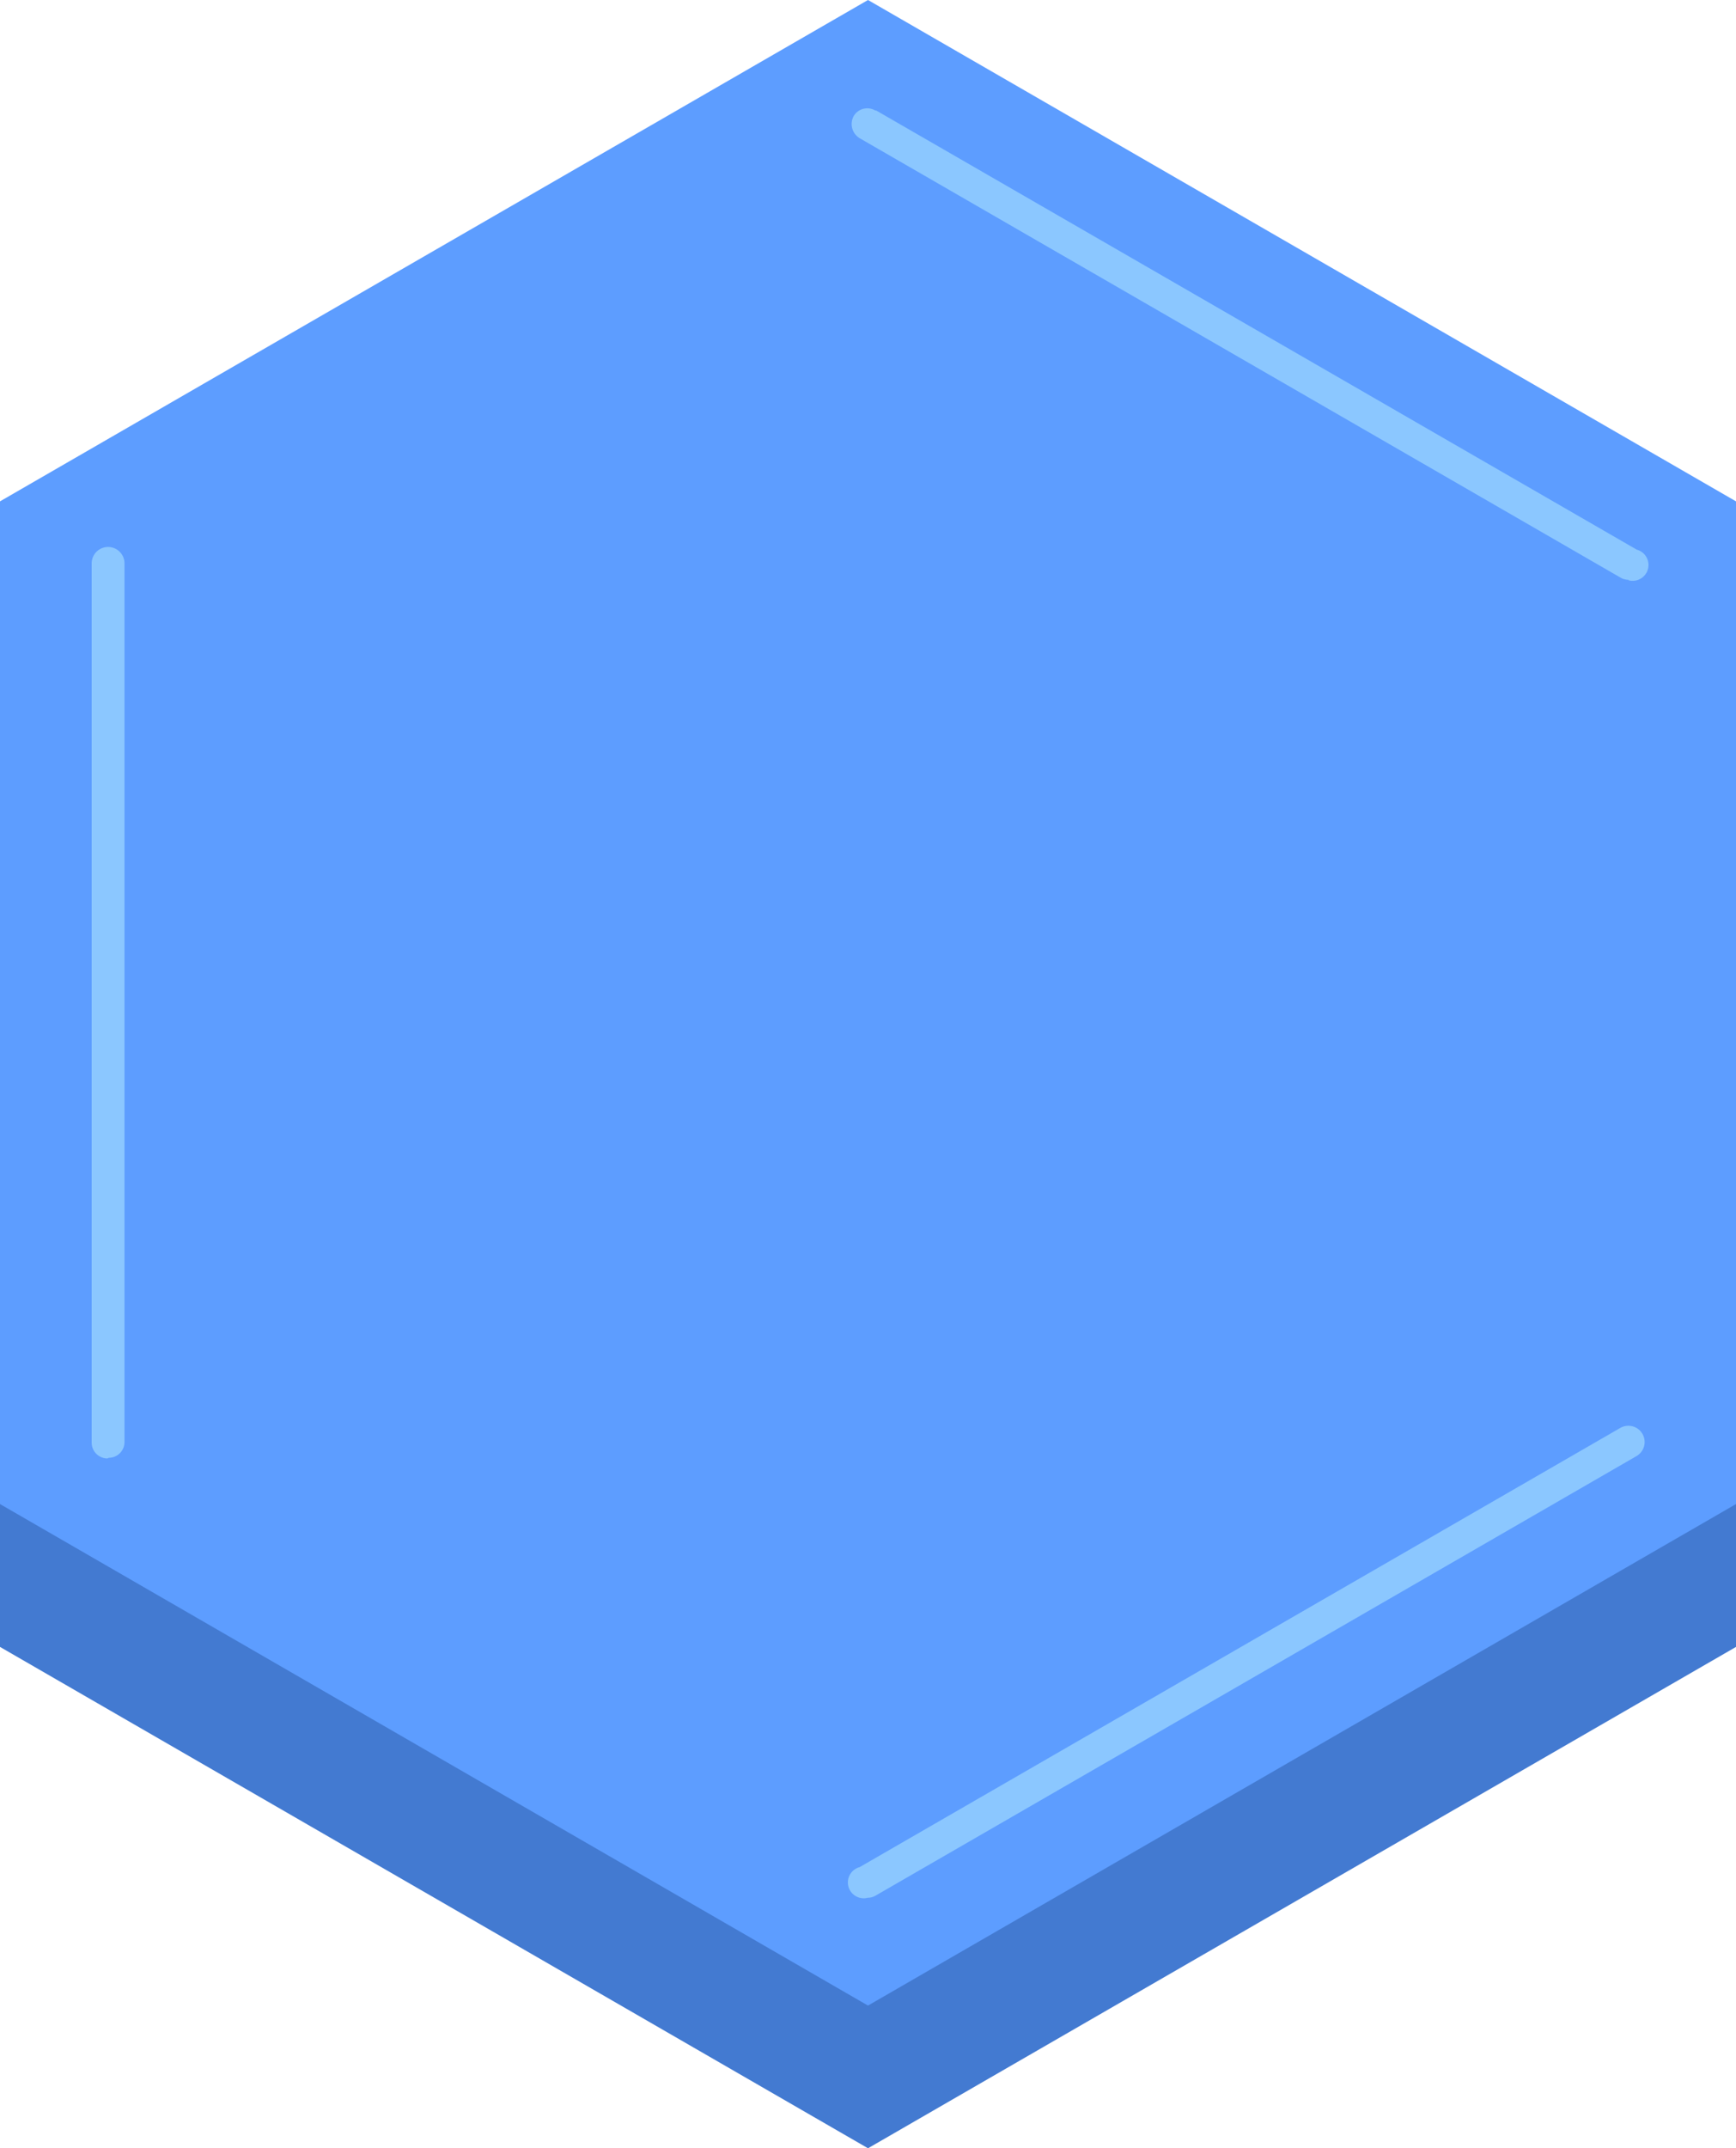
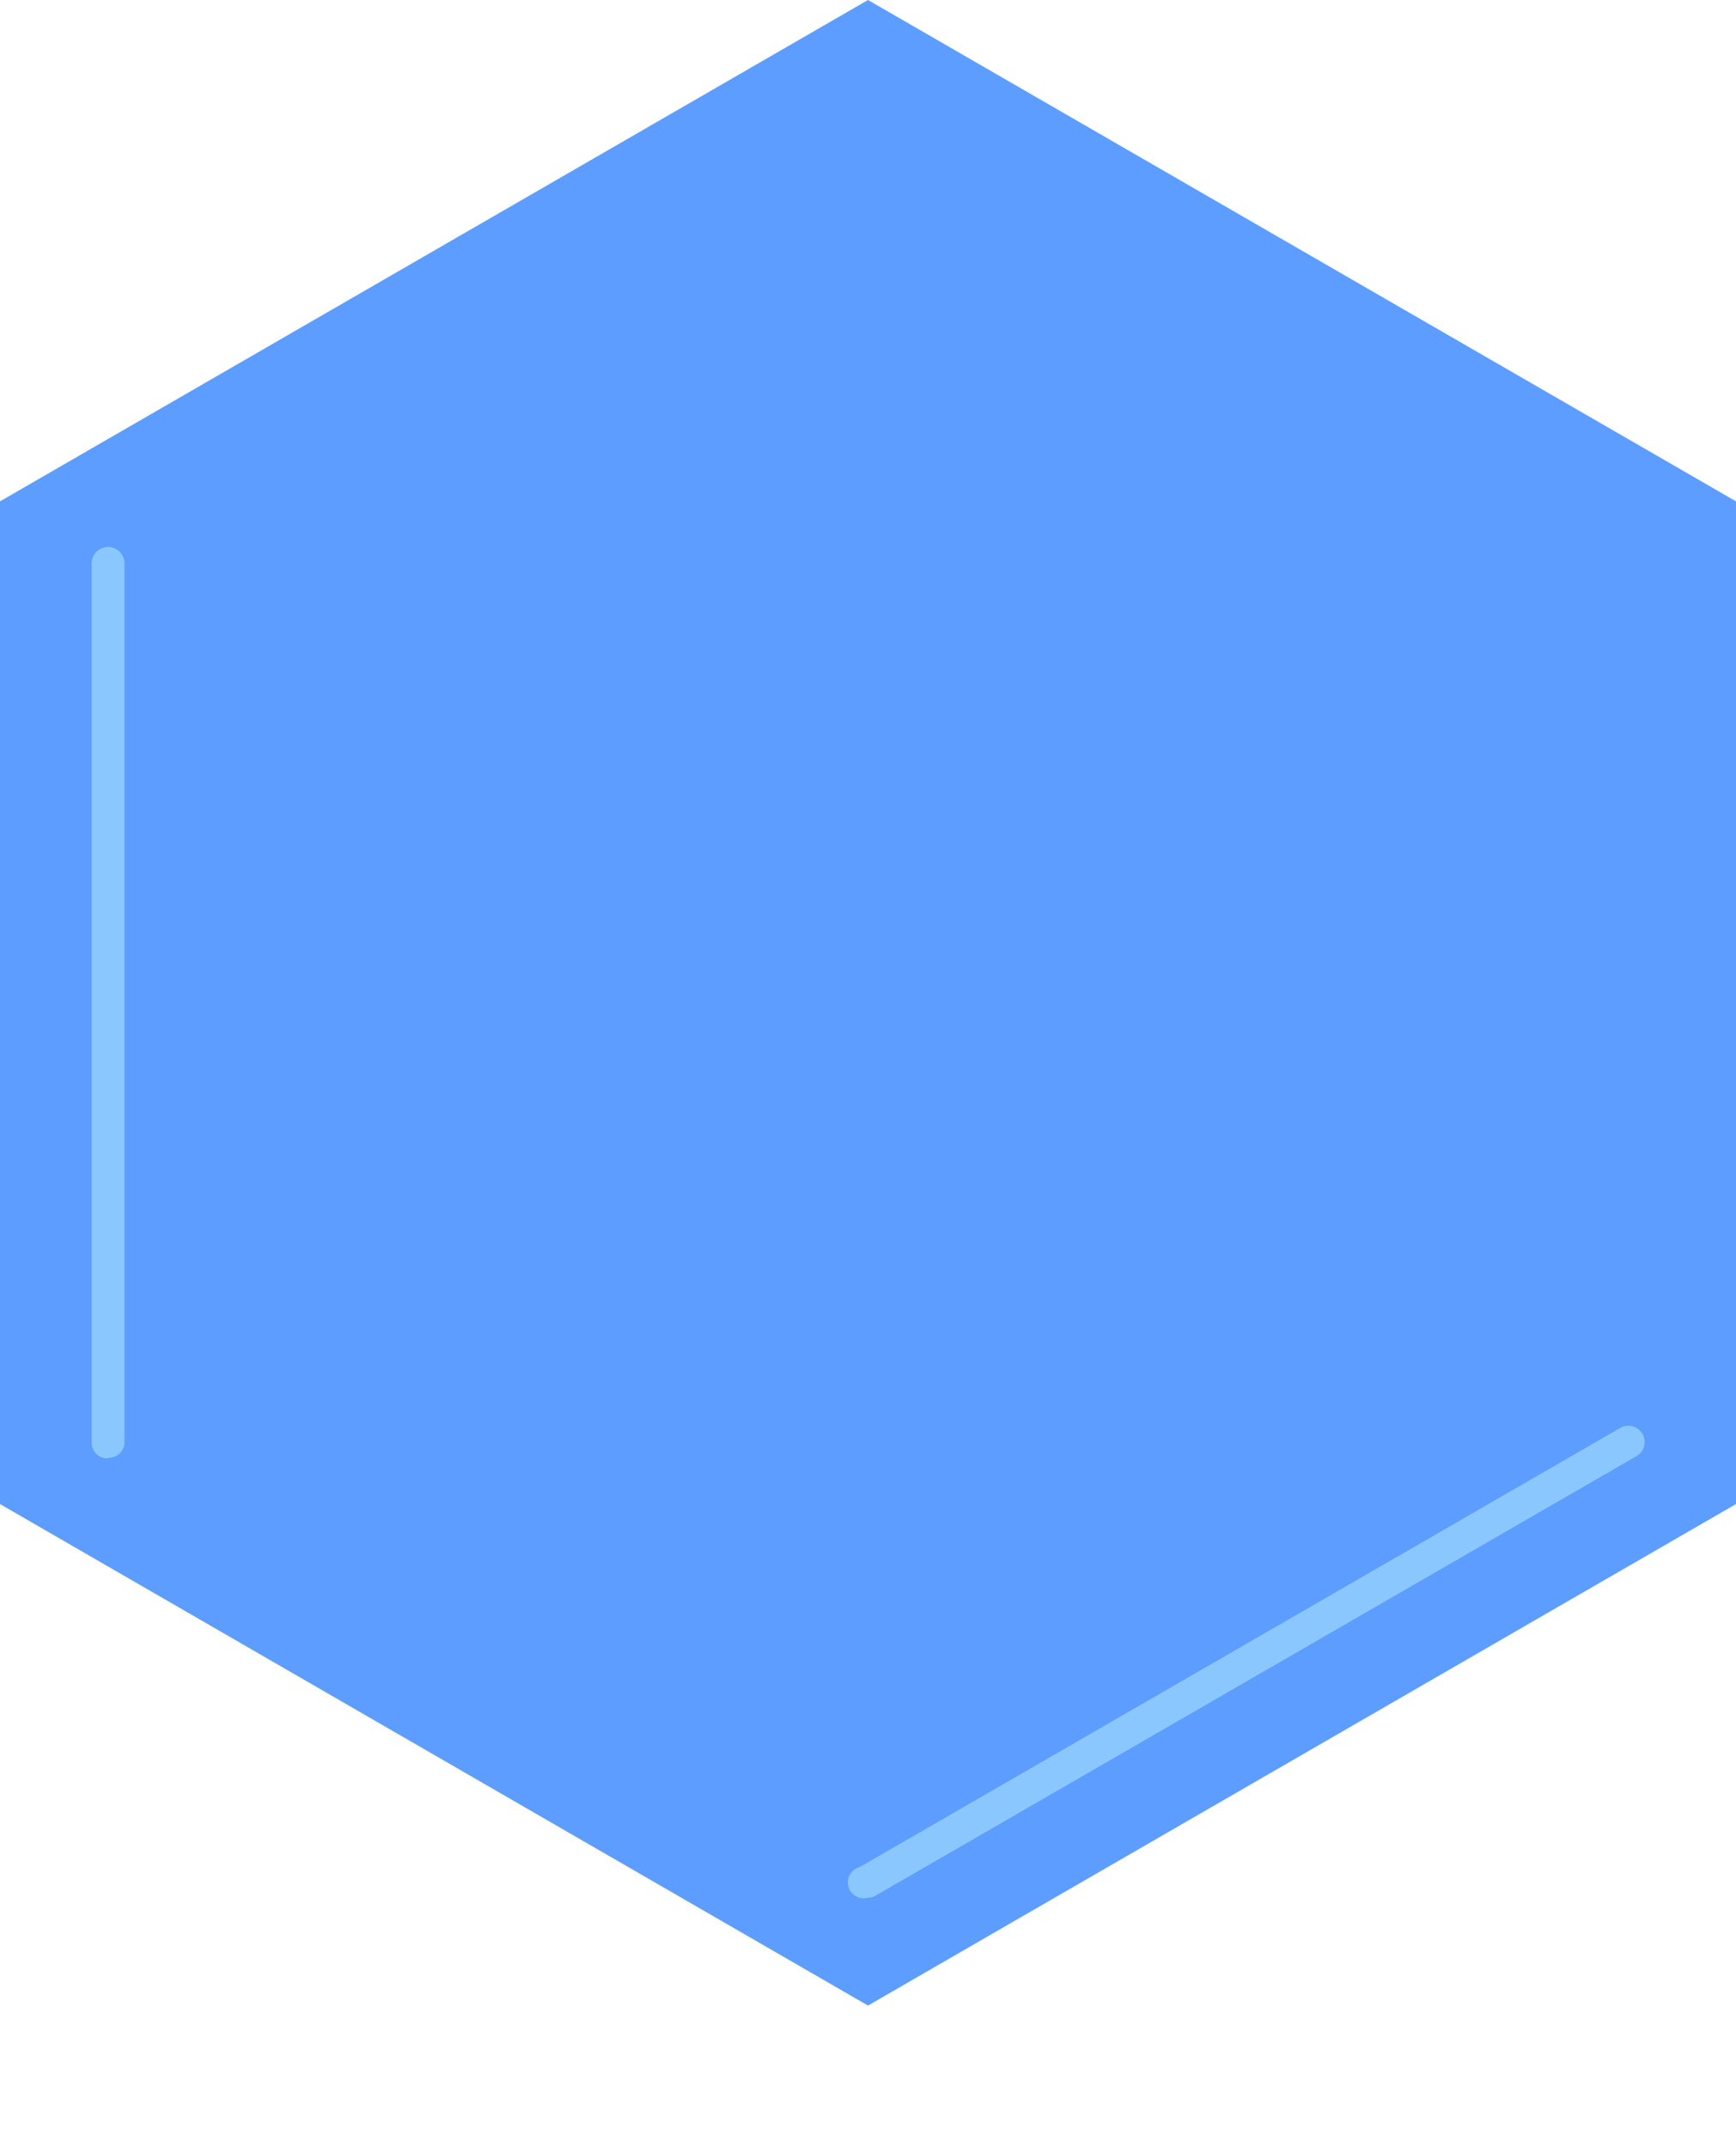
<svg xmlns="http://www.w3.org/2000/svg" viewBox="0 0 110.02 136.09">
  <defs>
    <style>.cls-1{fill:#437ad1;}.cls-2{fill:#5d9dff;}.cls-3{fill:#8bc7ff;}</style>
  </defs>
  <g id="レイヤー_2" data-name="レイヤー 2">
    <g id="レイヤー_1-2" data-name="レイヤー 1">
-       <polygon class="cls-1" points="110.02 104.33 110.02 43.12 55.01 11.36 0 43.12 0 104.33 55.01 136.09 110.02 104.33" />
      <polygon class="cls-2" points="110.02 95.28 110.02 31.76 55.01 0 0 31.76 0 95.28 55.01 127.05 110.02 95.28" />
      <path class="cls-3" d="M6.81,92.39a1,1,0,0,1-1-1V35.69a1,1,0,0,1,2.08,0V91.35a1,1,0,0,1-1,1Z" />
      <path class="cls-3" d="M55,120.22a1,1,0,0,1-.52-1.94L102.7,90.45a1,1,0,1,1,1,1.8L55.5,120.08A1,1,0,0,1,55,120.22Z" />
-       <path class="cls-3" d="M103.21,36.73a1,1,0,0,1-.51-.14L54.49,8.76a1.05,1.05,0,0,1-.38-1.42A1,1,0,0,1,55.47,7l.06,0,48.2,27.82a1,1,0,0,1-.52,1.94Z" />
    </g>
  </g>
</svg>